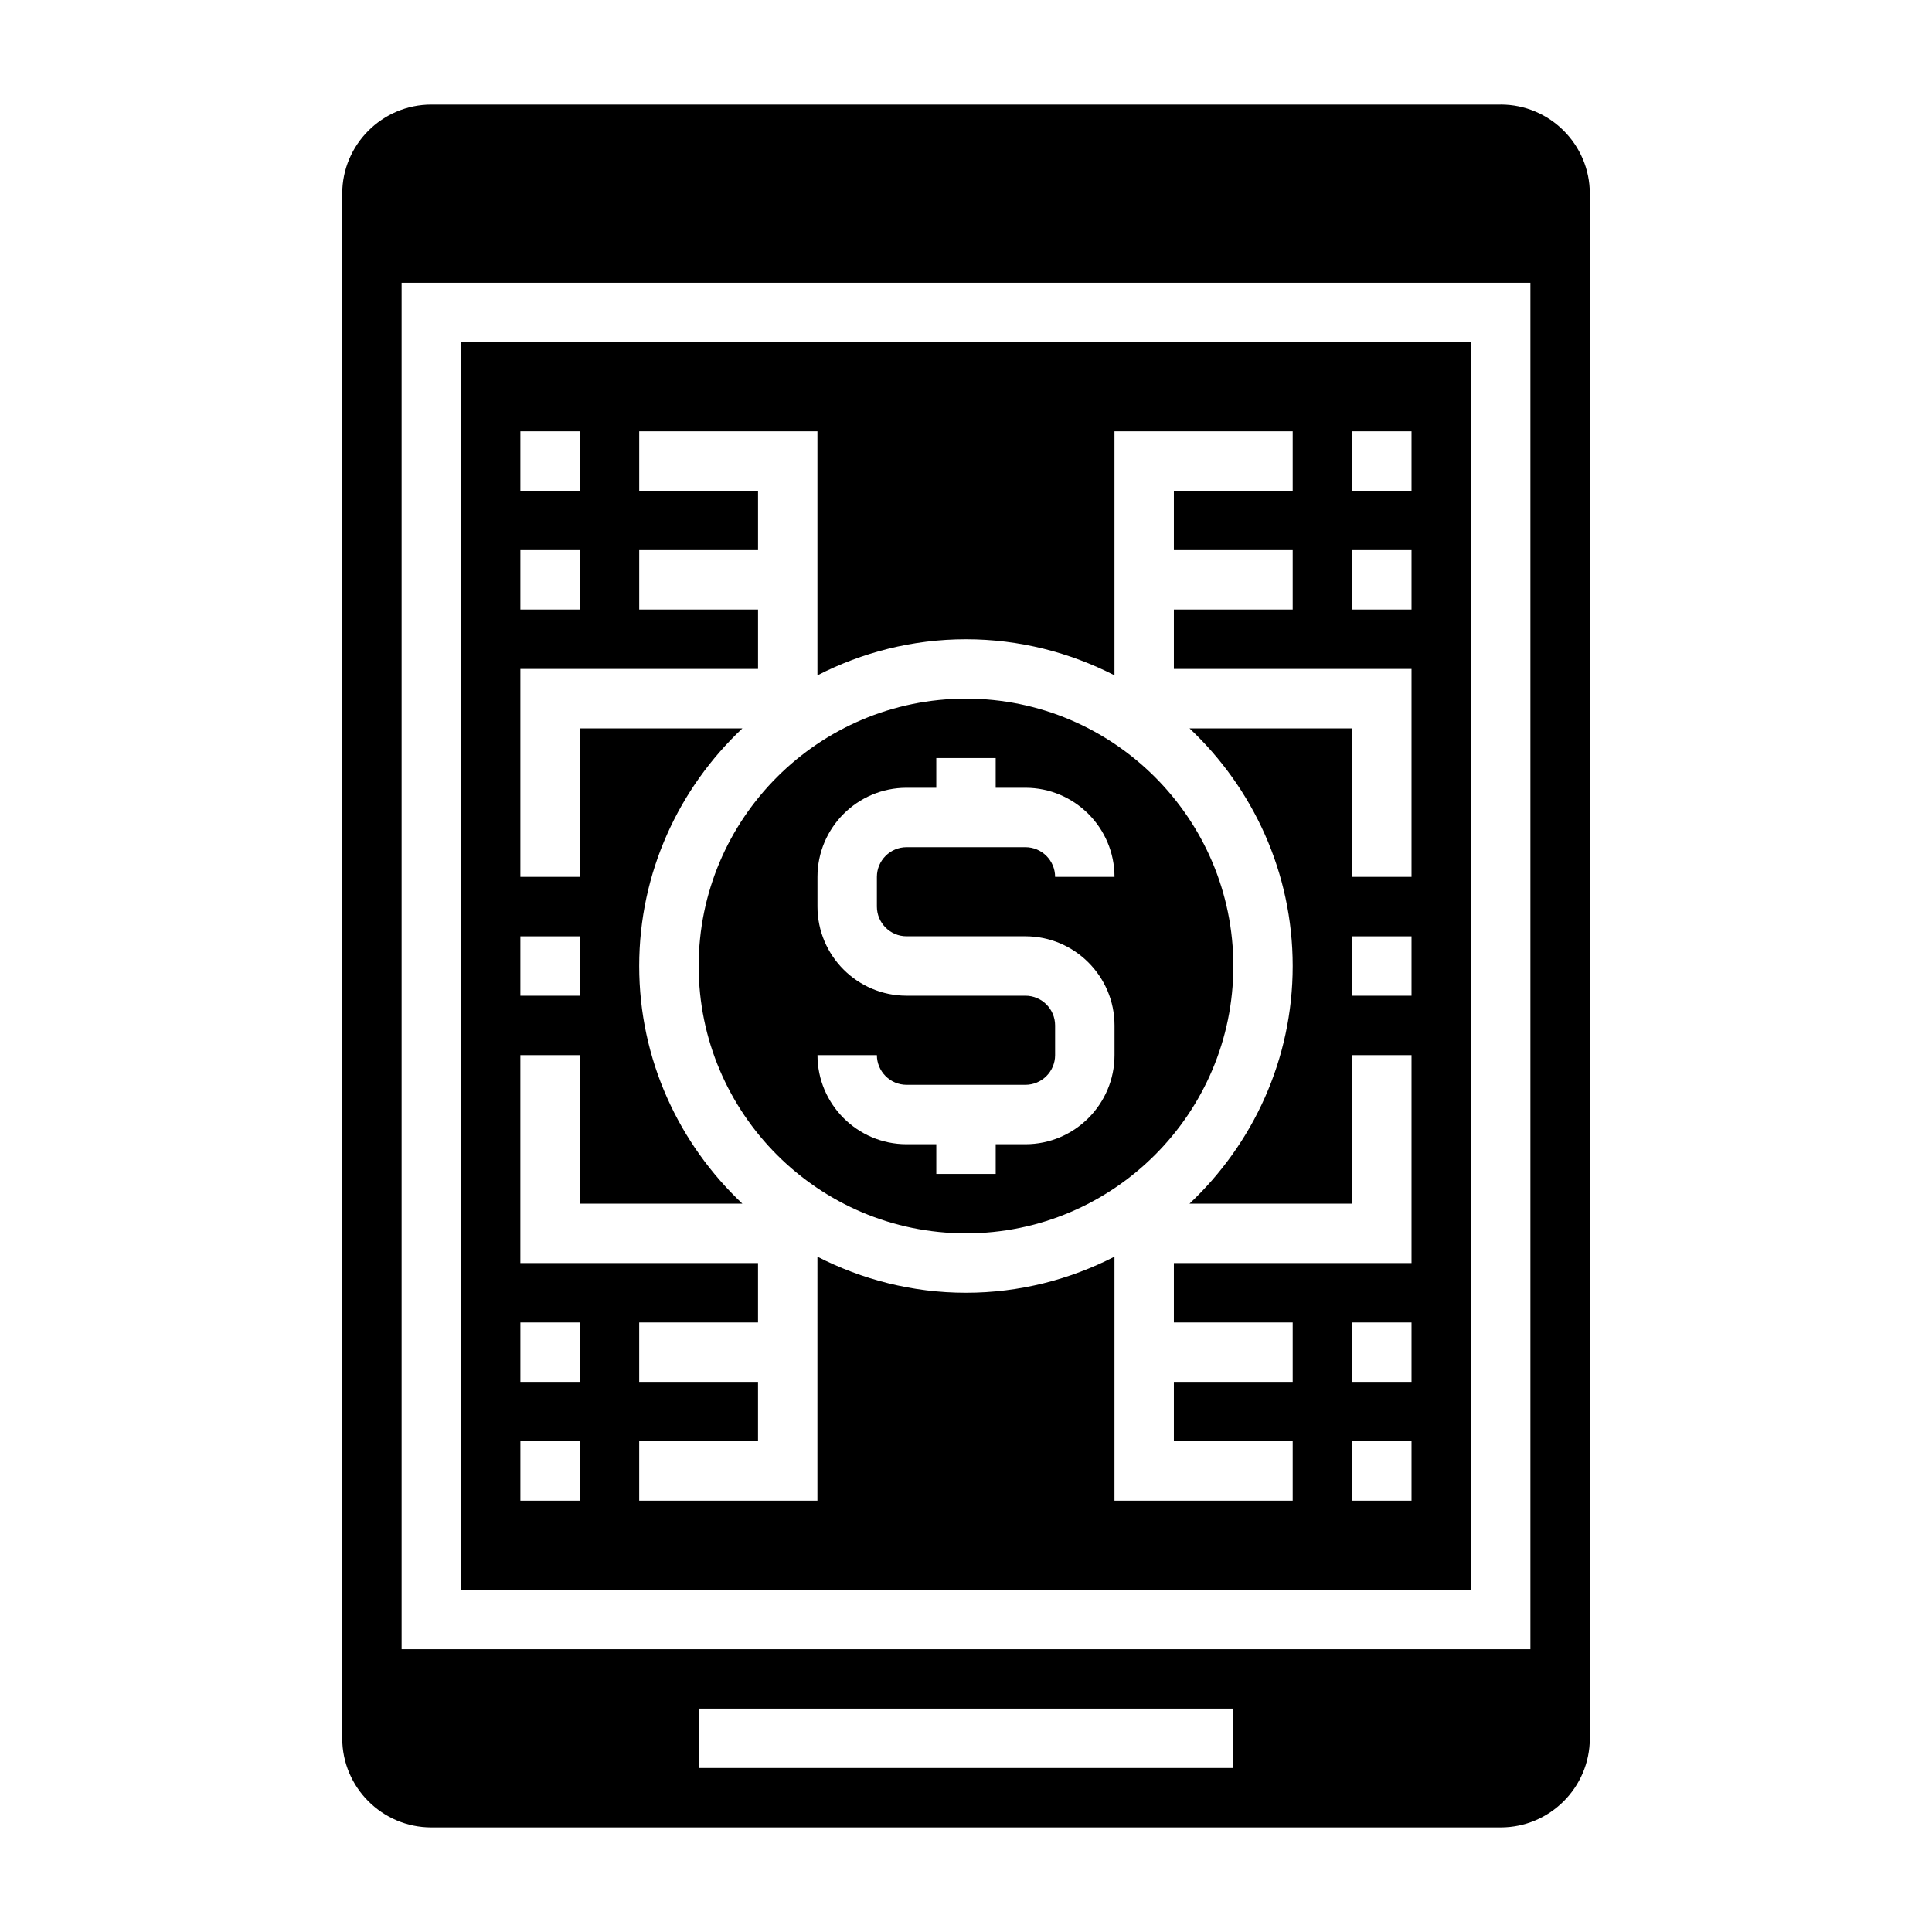
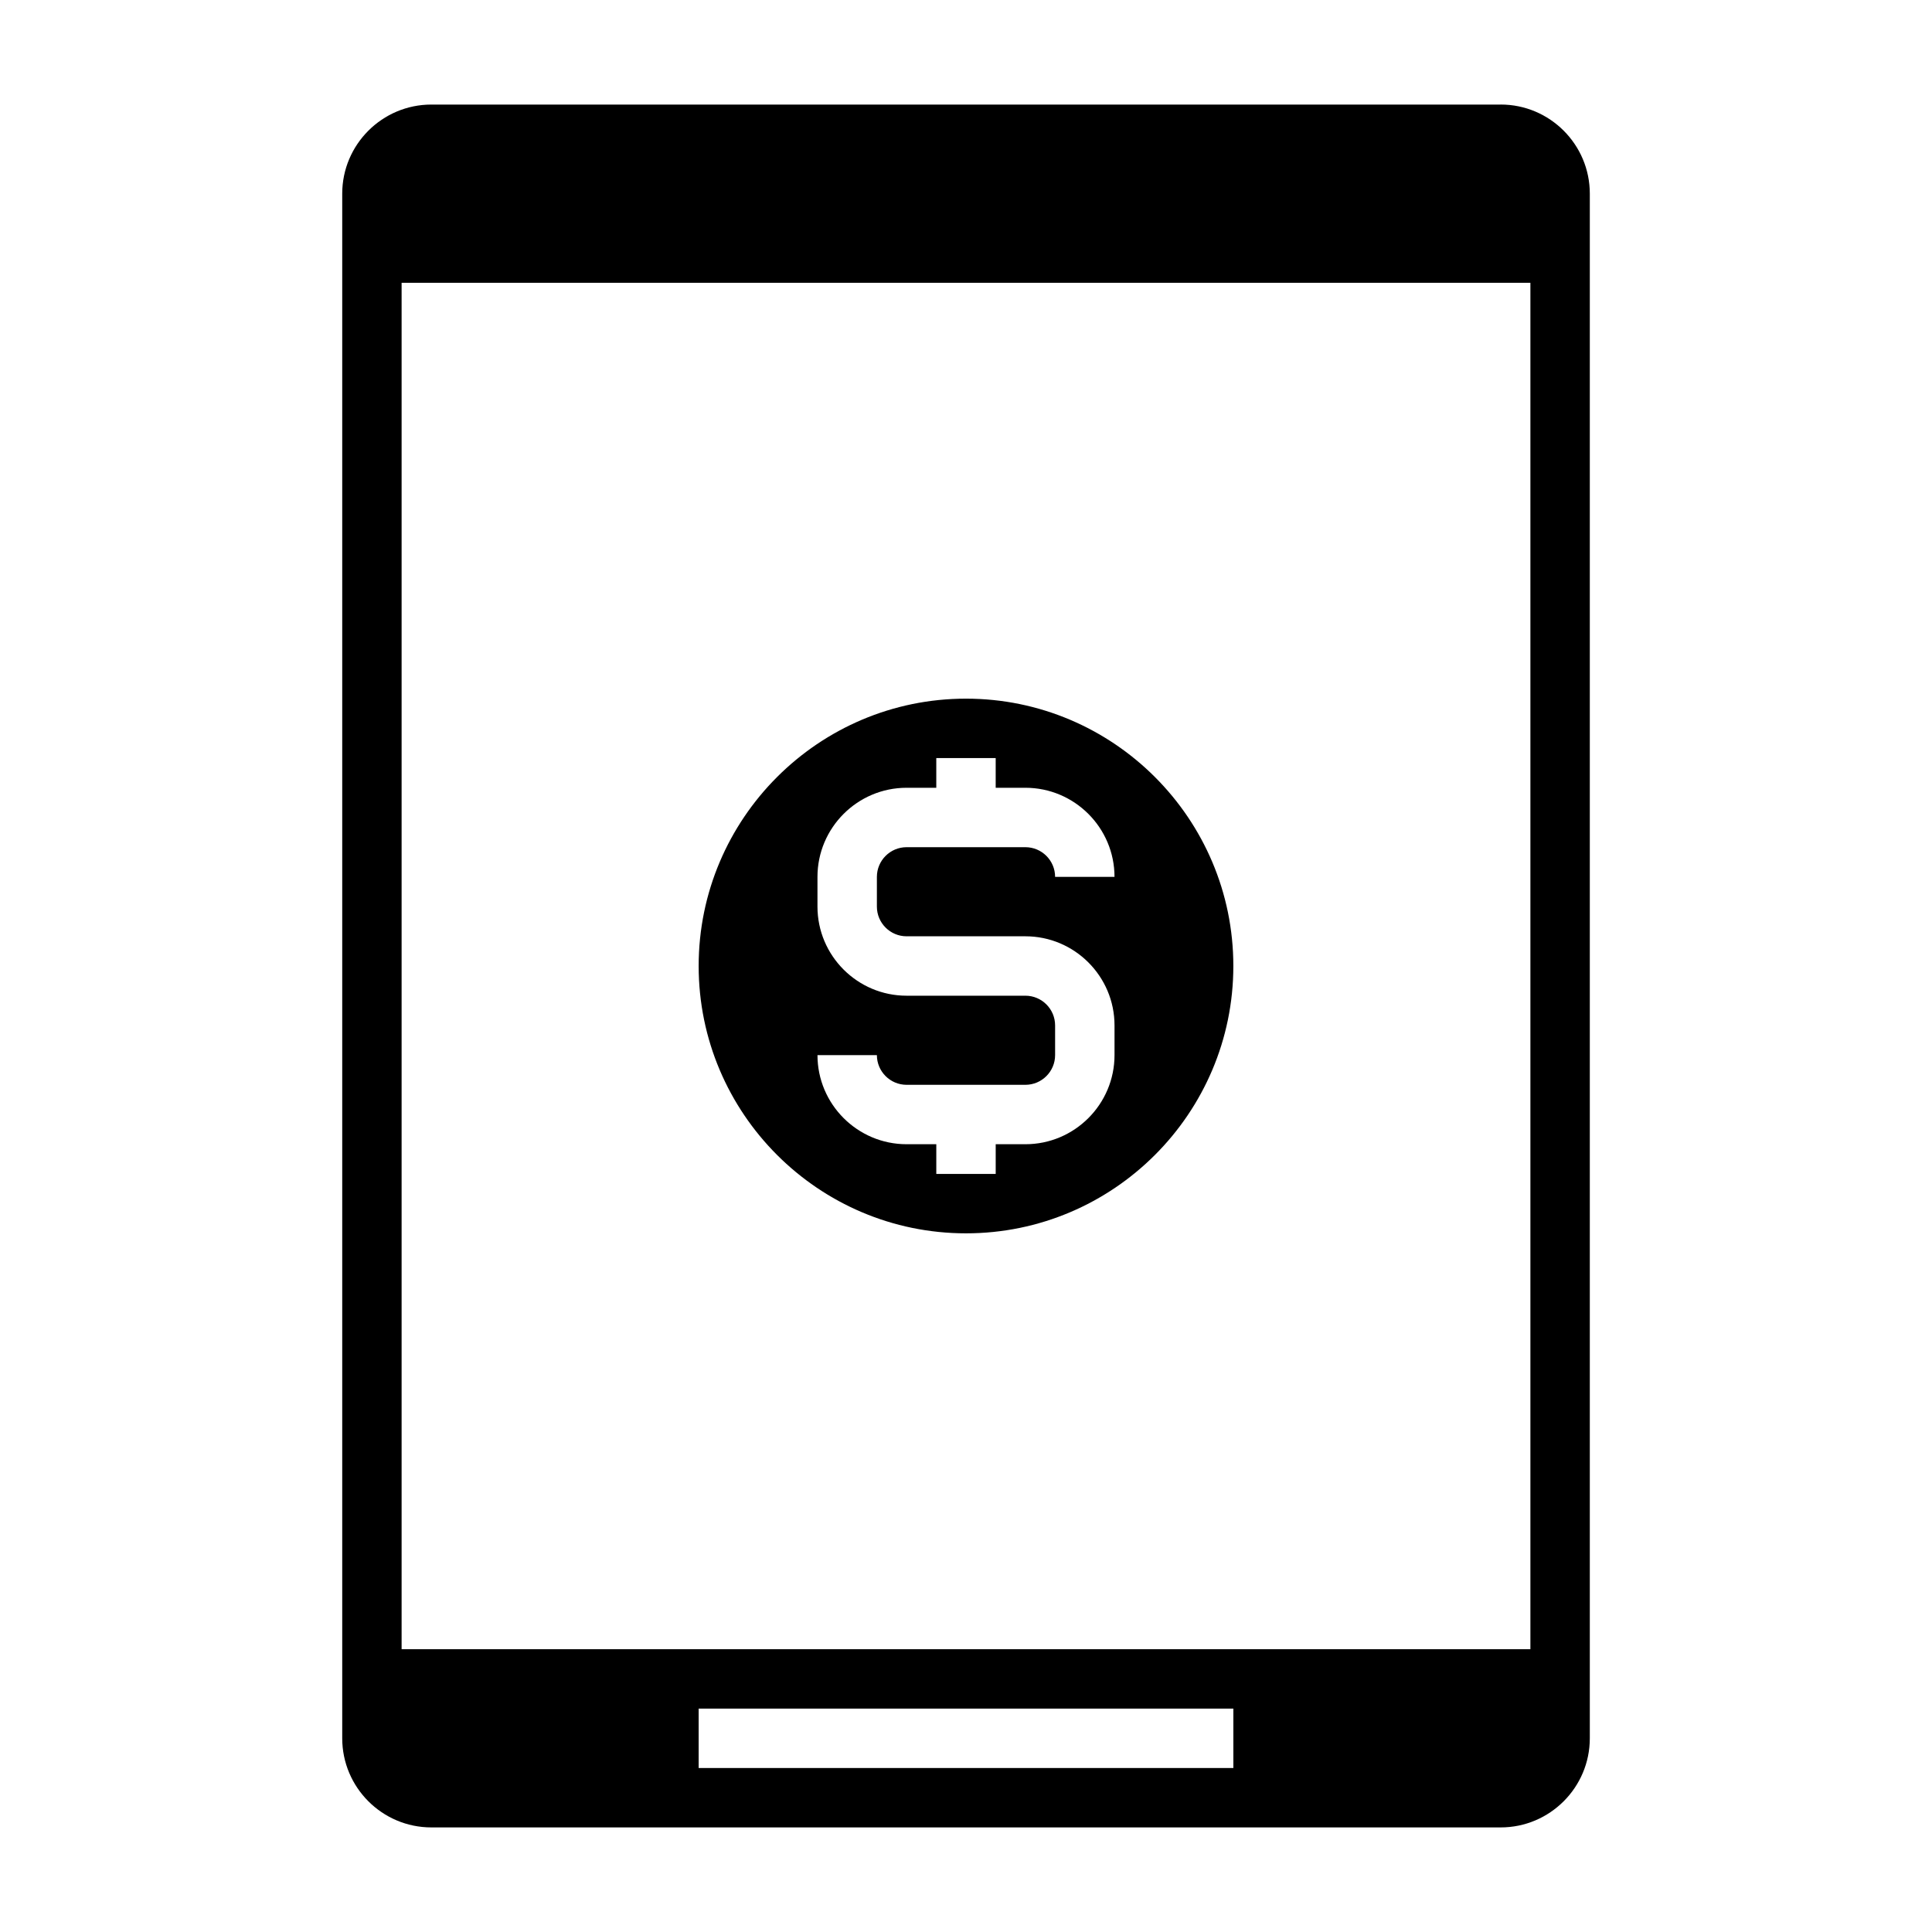
<svg xmlns="http://www.w3.org/2000/svg" fill="#000000" width="800px" height="800px" version="1.1" viewBox="144 144 512 512">
  <g>
-     <path d="m533.82 234.69h-267.65v330.62h267.65zm-251.91 23.613h15.742v15.742h-15.742zm0 31.488h15.742v15.742h-15.742zm0 102.34h15.742v15.742h-15.742zm15.746 149.57h-15.742v-15.742h15.742zm0-31.488h-15.742v-15.742h15.742zm220.41 31.488h-15.742v-15.742h15.742zm0-31.488h-15.742v-15.742h15.742zm0-102.34h-15.742v-15.742h15.742zm0-31.488h-15.742v-39.359h-43.09c16.789 15.805 27.344 38.156 27.344 62.977s-10.555 47.168-27.348 62.977h43.094v-39.359h15.742v55.105h-62.977v15.742h31.488v15.742h-31.488v15.742h31.488v15.742h-47.23v-64.66c-11.824 6.062-25.184 9.559-39.359 9.559s-27.535-3.496-39.359-9.555l-0.004 64.66h-47.23v-15.742h31.488v-15.742h-31.488v-15.742h31.488v-15.742h-62.977v-55.105h15.742v39.359h43.09c-16.789-15.812-27.344-38.16-27.344-62.98s10.555-47.168 27.348-62.977h-43.09v39.359h-15.742v-55.105h62.977v-15.742h-31.488v-15.742h31.488v-15.742h-31.488v-15.742h47.23v64.66c11.82-6.066 25.18-9.562 39.359-9.562 14.176 0 27.535 3.496 39.359 9.555v-64.66h47.23v15.742h-31.488v15.742h31.488v15.742h-31.488v15.742h62.977zm0-70.848h-15.742v-15.742h15.742zm0-31.488h-15.742v-15.742h15.742z" />
    <path d="m400 329.15c-39.07 0-70.848 31.789-70.848 70.848 0 39.062 31.781 70.848 70.848 70.848 39.07 0 70.848-31.789 70.848-70.848s-31.781-70.848-70.848-70.848zm-15.746 62.977h31.488c13.02 0 23.617 10.598 23.617 23.617v7.871c0 13.02-10.598 23.617-23.617 23.617h-7.871v7.871h-15.742v-7.871h-7.871c-13.02 0-23.617-10.598-23.617-23.617h15.742c0 4.336 3.527 7.871 7.871 7.871h31.488c4.344 0 7.871-3.535 7.871-7.871v-7.871c0-4.336-3.527-7.871-7.871-7.871h-31.488c-13.02 0-23.617-10.598-23.617-23.617v-7.871c0-13.02 10.598-23.617 23.617-23.617h7.871v-7.871h15.742v7.871h7.871c13.02 0 23.617 10.598 23.617 23.617h-15.742c0-4.336-3.527-7.871-7.871-7.871h-31.488c-4.344 0-7.871 3.535-7.871 7.871v7.871c0 4.34 3.527 7.871 7.871 7.871z" />
    <path d="m541.7 171.71h-283.39c-13.02 0-23.617 10.598-23.617 23.617v409.34c0 13.02 10.598 23.617 23.617 23.617h283.39c13.02 0 23.617-10.598 23.617-23.617v-409.35c0-13.02-10.598-23.613-23.617-23.613zm-70.848 440.83h-141.7v-15.742h141.7zm78.719-31.488h-299.14v-362.11h299.14z" />
  </g>
</svg>